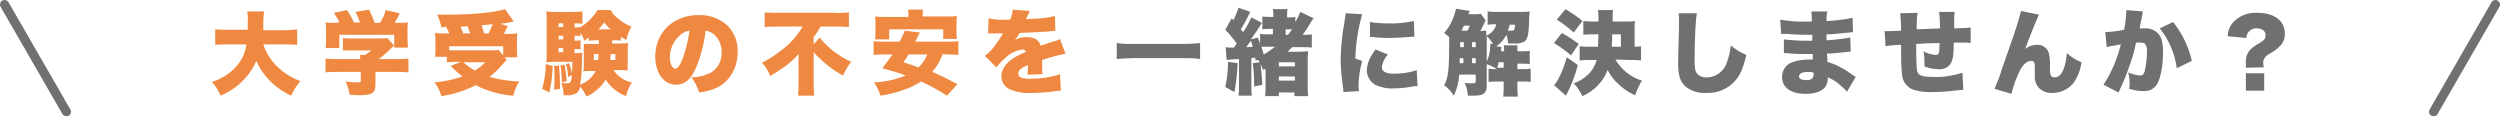
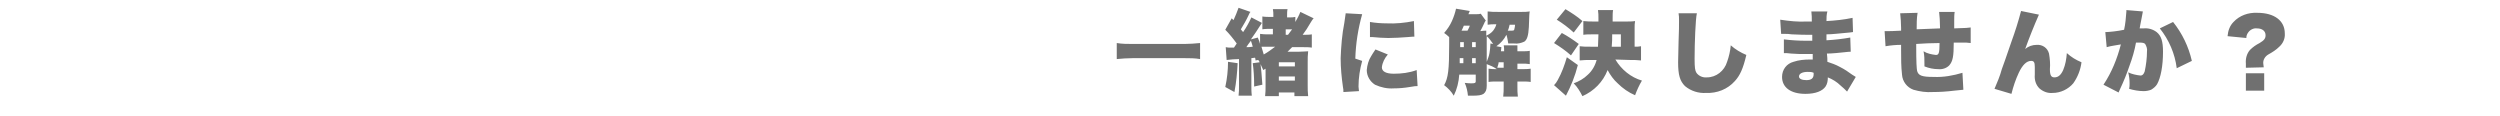
<svg xmlns="http://www.w3.org/2000/svg" version="1.1" id="レイヤー_1" x="0px" y="0px" width="546px" height="25.4px" viewBox="0 0 546 25.4" enable-background="new 0 0 546 25.4" xml:space="preserve">
-   <path id="パス_1693" fill="none" stroke="#707070" stroke-width="2" stroke-linecap="round" d="M1,1l13.5,23.4" />
-   <path id="パス_1694" fill="none" stroke="#707070" stroke-width="2" stroke-linecap="round" d="M545,1l-13.5,23.4" />
-   <path id="パス_1695" fill="#EF8941" d="M62.1,9.7c0.9,0,1.9,0,2.8,0.1V6.4C64,6.5,63,6.6,62.1,6.6h-4.6V5.9c0-1.1,0-2.3,0.2-3.4  H54c0.1,0.7,0.2,1.4,0.1,2.1c0,0.7,0,1.1,0,1.9h-4.3c-0.9,0-1.9,0-2.8-0.1v3.4c0.9-0.1,1.9-0.1,2.8-0.1h4c-0.2,1.8-1,3.5-2.2,4.8  c-1.4,1.6-3.2,2.7-5.3,3.4c0.8,0.9,1.4,1.9,1.9,3c0.7-0.3,1.4-0.7,2.1-1.1c1.3-0.8,2.4-1.7,3.4-2.9c1-1.1,1.7-2.3,2.3-3.6  c0.7,1.7,1.8,3.2,3.1,4.5c1.3,1.3,2.8,2.3,4.5,3.1c0.5-1.2,1.2-2.2,2-3.2c-1.9-0.7-3.7-1.8-5.2-3.3c-1.3-1.3-2.3-2.9-2.9-4.7H62.1z   M73.6,5c-1.2,0-1.7,0-2.5-0.1c0.1,0.6,0.1,1.1,0.1,1.7v2.2c0,0.6,0,1.1-0.1,1.7h3V7.6h12v2.8h3C89.1,9.9,89,9.4,89,8.8V6.6  c0-0.6,0-1.1,0.1-1.7C88.4,5,87.9,5,86.6,5h-0.4c0.4-0.7,0.8-1.4,1.1-2.1l-3.1-0.7C84,3.2,83.6,4.1,83,5h-1.2  c-0.3-1-0.7-1.9-1.2-2.9l-3,0.5c0.4,0.7,0.8,1.5,1,2.3h-1.3c-0.4-0.9-0.9-1.8-1.5-2.7l-2.9,0.6c0.5,0.7,0.9,1.3,1.2,2.1H73.6z   M81.9,15.7h4.4c1,0,1.9,0,2.9,0.1v-3c-0.9,0.1-1.9,0.1-2.8,0.1h-3.7c1-0.7,1.9-1.5,2.8-2.4c0.3-0.3,0.4-0.4,0.6-0.5l-1.5-1.7  c-0.5,0.1-1.1,0.1-1.6,0.1h-6c-0.7,0-1.4,0-2.1-0.1v2.7C75.6,11,76.3,11,77,11h4.1c-0.4,0.4-0.9,0.7-1.4,1h-1.1  c0,0.3,0.1,0.6,0.1,0.9h-4.9c-0.9,0-1.8,0-2.7-0.1v3c0.9-0.1,1.8-0.1,2.8-0.1h4.9v1.9c0,0.4-0.1,0.4-0.9,0.4c-0.6,0-1.3-0.1-2.4-0.2  c0.4,0.9,0.7,1.9,0.9,2.9c0.9,0,1.5,0.1,1.8,0.1c3.1,0,3.8-0.4,3.8-2.4V15.7z M97.4,5.8c0.3,0.5,0.5,1,0.7,1.5H97  c-0.7,0-1.3,0-2-0.1c0.1,0.8,0.1,1.2,0.1,1.9v1.6c0,0.6,0,1.1-0.1,1.7h2.6v1.2c0.7-0.1,1.3-0.1,2.1-0.1h1l-2.3,0.9  c0.8,0.8,1.7,1.6,2.6,2.3c-2,0.7-4,1.1-6.1,1.3c0.7,0.9,1.2,1.9,1.5,3c2.6-0.4,5.2-1.2,7.5-2.4c2.5,1.3,5.3,2.1,8.2,2.3  c0.3-1.1,0.7-2.2,1.3-3.1c-2.2-0.1-4.4-0.4-6.5-1c1-0.8,2-1.7,2.8-2.7c0.5-0.6,0.6-0.7,1-1l-0.5-0.6h2.8c-0.1-0.6-0.1-1.1-0.1-1.7  V9.1c0-0.9,0-1.3,0.1-1.8c-0.7,0.1-1.4,0.1-2.1,0.1H110c0.3-0.4,0.3-0.5,0.9-1.7l-1.6-0.5c0.8-0.1,2.1-0.3,2.9-0.5l-1.9-2.7  c-2.3,0.7-6.7,1.2-12.4,1.2c-0.6,0-1.2,0-2.4,0c0.4,0.9,0.7,1.8,0.9,2.8L97.4,5.8z M101.2,7.4c-0.2-0.6-0.3-0.9-0.6-1.6  c0.9,0,1,0,1.5-0.1c0.2,0.6,0.4,1,0.6,1.6H101.2z M107.6,5.3c-0.3,0.7-0.6,1.4-0.9,2h-1c-0.2-0.8-0.3-1.2-0.5-1.8L107.6,5.3z   M98.1,10.1h11.8v2l-1-1.2c-0.6,0.1-1.1,0.1-1.7,0.1h-7.5c-0.6,0-1,0-1.6,0L98.1,10.1z M106,13.6c-0.7,0.7-1.4,1.3-2.3,1.8  c-0.9-0.5-1.7-1.1-2.5-1.8H106z M133.4,8.8h1c0.4,0,0.7,0,1.2,0.1V8.1c0.4,0.2,0.6,0.3,1.2,0.6c0.2-1,0.6-2,1.1-2.9  c-1.1-0.4-2.2-1.1-3.1-1.9c-0.6-0.5-1.1-1-1.4-1.7h-2.9c-0.9,1.5-2.2,2.8-3.7,3.7v0c-0.4,0-0.7,0.1-1.1,0.1h-0.2V5.1h0.3  c0.5,0,0.9,0,1.4,0.1V2.5c-0.7,0.1-1.3,0.1-2,0.1h-3.7c-0.7,0-1.5,0-2.2-0.1c0.1,0.7,0.1,1.5,0.1,2.2V12c0,0.5,0,1.1-0.1,1.6  c0.5,0,1-0.1,1.6-0.1h4.1c0,1.5,0,1.9-0.1,2.6c-0.1-0.8-0.3-1.5-0.6-2.3l-0.7,0.2c0.3,0.9,0.4,1.8,0.5,2.8l0.8-0.4  c0,0.4-0.1,0.8-0.2,1.3c-0.1,0.3-0.3,0.5-0.9,0.5c-0.4,0-0.8,0-1.2-0.1c0.3,0.9,0.5,1.8,0.5,2.7c0.3,0,0.5,0,0.6,0  c0.8,0.1,1.6-0.1,2.3-0.5c0.4-0.4,0.6-0.8,0.7-1.4c0.6,0.7,1,1.4,1.4,2.2c1.7-0.8,3.2-2.1,4.2-3.7c1,1.6,2.6,2.9,4.4,3.6  c0.3-1.1,0.7-2.1,1.3-3c-1.6-0.3-3.1-1.3-4-2.7h1.5c0.6,0,1,0,1.6,0.1c0-0.5-0.1-1,0-1.5v-3c0-0.5,0-1,0.1-1.5  c-0.5,0.1-1.1,0.1-1.6,0.1h-1.9V8.8z M130.8,8.8v0.8h-1.7c-0.9,0-1.1,0-1.6,0c0,0.5,0,0.7,0,1.5v3c0,0.5,0,1-0.1,1.5  c0.5-0.1,1.1-0.1,1.6-0.1h1.1c-0.7,1.4-1.9,2.4-3.4,3c0.3-1.7,0.4-3.4,0.4-5.1c0-0.6,0-1.3,0.1-1.9c-0.5,0.1-1,0.1-1.4,0.1h-0.3  v-0.9h0.2c0.3,0,0.7,0,1.1,0.1v-2c-0.4,0-0.7,0.1-1.1,0.1h-0.2V7.8h0.2c0.4,0,0.7,0,1.1,0.1V7.1c0.3,0.6,0.6,1.1,0.8,1.8  c0.5-0.3,0.7-0.5,1-0.7v0.7c0.4,0,0.7-0.1,1.1-0.1L130.8,8.8z M130.7,11.8c0,0.7,0,0.8-0.1,1.3h-0.9v-1.3H130.7z M134.4,11.8v1.3  h-1.1c0-0.5,0-0.6,0.1-1.3H134.4z M123,10.5v0.9h-1v-0.9H123z M123,8.6h-1V7.8h1V8.6z M123,5.9h-1V5.1h1V5.9z M130.7,6.4  c0.5-0.5,0.9-1,1.3-1.5c0.4,0.6,0.8,1.1,1.4,1.5H130.7z M119.2,14c0,1.8-0.3,3.7-0.8,5.4l1.6,0.8c0.4-1.9,0.7-3.9,0.7-5.8L119.2,14z   M121,14.4c0.1,1,0.1,1.4,0.1,2.4c0,1.1,0,1.6-0.1,2.8l1.3-0.2v-1c0-1.4-0.1-2.8-0.2-4.1L121,14.4z M122.4,14.3  c0.2,1.2,0.3,2.4,0.3,3.7l1.1-0.3c-0.1-1.2-0.3-2.4-0.5-3.6L122.4,14.3z M154.1,6.7c0.6,0.1,1.2,0.3,1.7,0.7c1.2,1,1.8,2.4,1.8,3.9  c0.1,1.9-0.8,3.7-2.4,4.6c-1.3,0.6-2.7,1-4.2,1c0.8,1,1.3,2.1,1.7,3.3c2.8-0.4,4.4-1.1,5.7-2.3c1.8-1.7,2.7-4,2.7-6.5  c0.1-2-0.6-4-2-5.6c-1.7-1.7-4.1-2.6-6.5-2.5c-2.7-0.1-5.4,1-7.2,2.9c-1.5,1.7-2.3,3.8-2.3,6.1c0,3.7,1.9,6.2,4.6,6.2  c1.8,0,3.2-1.1,4.3-3.7C153,12.4,153.8,9.6,154.1,6.7z M150.6,6.7c-0.3,2.1-0.8,4.1-1.5,6.1c-0.6,1.5-1.1,2.2-1.6,2.2  c-0.7,0-1.2-1.1-1.2-2.5c0-1.8,0.8-3.6,2.2-4.8C149,7.2,149.8,6.8,150.6,6.7z M175.3,5.8c-1.2,2.1-2.9,3.9-4.8,5.3  c-1.3,1-2.6,1.9-4.1,2.6c0.8,0.8,1.4,1.8,1.8,2.9c1.2-0.7,2.3-1.4,3.4-2.2c1-0.8,2-1.6,2.8-2.6V18c0,1,0,1.9-0.1,2.9h3.5  c-0.1-1-0.1-1.9-0.1-2.9v-6.6c1.8,2,4,3.8,6.4,5.1c0.5-1.1,1.1-2.1,1.8-3c-2.7-1.2-5-3-6.9-5.3l-1.3,1.5V8.1c0.6-0.7,1-1.5,1.5-2.3  h3.2c1,0,2,0,3,0.1V2.7c-1,0.1-2.1,0.2-3.1,0.1h-12.1c-1.1,0-2.1,0-3.2-0.1v3.2c1-0.1,2.3-0.1,3.3-0.1L175.3,5.8z M206.9,11.9  c0.8,0,1.6,0,2.4,0.1V9c-0.8,0.1-1.6,0.1-2.4,0.1h-7c0.4-0.8,0.5-1,1-2l-3.3-0.4c-0.3,0.8-0.7,1.7-1.1,2.4h-3.3  c-0.8,0-1.6,0-2.4-0.1v3c0.8-0.1,1.6-0.1,2.4-0.1h1.7c-0.7,1-1.4,2-2.2,3c2.5,0.7,3.6,1,5.1,1.6c-2.2,0.9-4.6,1.4-6.9,1.5  c0.6,0.9,1.1,1.9,1.4,2.9c2-0.3,3.9-0.8,5.7-1.5c1.1-0.4,2.2-1,3.2-1.6c1.9,0.9,3.8,1.9,5.6,3.1l2.3-2.5c-1.8-1-3.6-1.9-5.5-2.7  c1-1.1,1.8-2.5,2.3-3.9L206.9,11.9z M202.5,11.9c-0.4,1-1,2-1.9,2.8c-1.5-0.5-1.9-0.7-3.3-1.1c0.6-0.8,0.7-1,1.1-1.7H202.5z   M198.3,3.7h-4.8c-1.2,0-1.8,0-2.4-0.1c0.1,0.5,0.1,1,0.1,1.6v1.8c0,0.5,0,1-0.1,1.6h3.1V6.4H206v2.1h3c-0.1-0.5-0.1-1-0.1-1.5V5.1  c0-0.5,0-1,0.1-1.6c-0.7,0.1-1.3,0.1-2.4,0.1h-5.1V3.5c0-0.5,0-0.9,0.1-1.4h-3.3c0.1,0.5,0.1,0.9,0.1,1.4V3.7z M215.8,7.3h0.3  c0.3,0,0.4,0,0.7,0c0.9,0,0.9,0,1.7,0h0.6c-0.1,0.1-0.1,0.1-0.4,0.6c-0.3,0.5-1.1,1.6-1.5,2.2c-0.6,0.8-1.3,1.5-2.1,2.1l2.5,2.5  c0.6-0.7,1.2-1.4,1.9-2c1-1,2.4-1.7,3.8-1.9c0.3,0,0.7,0.2,0.8,0.5c-0.8,0.4-1,0.4-1.5,0.7c-1.1,0.5-2.1,1.2-2.9,2.1  c-0.6,0.7-1,1.6-1,2.5c0,1.2,0.6,2.2,1.6,2.8c1.5,0.7,3.1,1,4.8,0.9c1.6,0,3.2-0.1,4.8-0.3c0.6-0.1,1.2-0.2,1.8-0.2l-0.2-3.6  c-2.1,0.7-4.2,1-6.4,1c-1.9,0-2.7-0.3-2.7-1.1c0-0.4,0.2-0.8,0.5-1c0.4-0.4,0.9-0.6,1.4-0.8l0.2-0.1c0,0.7,0,1.4-0.1,2.1l3.3-0.1  c-0.1-0.6-0.1-1.1-0.1-1.7c0-0.9,0-0.9,0-1.4c1.7-0.6,3.4-1,5.1-1.4l-1.2-3.2c-0.5,0.3-1,0.5-1.6,0.6c-0.6,0.2-1.2,0.4-1.2,0.4  c-1.1,0.4-1.1,0.4-1.4,0.5c-0.4-1.3-1.4-1.9-3.1-1.9c-0.9,0-1.7,0.2-2.5,0.6c0.4-0.5,0.7-1,1-1.5c2-0.1,4.5-0.2,6-0.3  c0.6-0.1,1.2-0.1,1.8-0.2l-0.1-3.2c-1.7,0.4-3.4,0.6-5.1,0.6c-1,0.1-1,0.1-1.2,0.1c0,0,0.1-0.4,0.4-0.9c0.1-0.3,0.3-0.6,0.4-0.9  l-3.7-0.3c-0.1,0.8-0.3,1.5-0.6,2.2H220c-1.4,0.1-2.8,0-4.1-0.3L215.8,7.3z" />
  <path id="パス_1696" fill="#707070" d="M262.1,9.4c-1.1,0.1-2.3,0.2-3.4,0.2h-11.3c-1.2,0-2.3,0-3.5-0.2v3.5  c1.1-0.1,2.3-0.2,3.5-0.2h11.3c1.1,0,2.3,0,3.4,0.2V9.4z M274.8,13.1c0.2,0.2,0.2,0.3,0.3,0.5l-1.5,0.2c0.2,1.5,0.3,3,0.3,4.5v0.6  l1.8-0.4c-0.1-1.7-0.3-3.8-0.4-4.5c0.2,0.4,0.3,0.6,0.6,1.3l0.5-0.3v3.7c0,0.8,0,1.5-0.1,2.3h3v-0.8h3.4v0.8h3  c-0.1-0.8-0.1-1.6-0.1-2.4v-5c0-0.8,0-1.6,0.1-2.4c-0.5,0-1.1,0.1-2.1,0.1h-2.4c0.4-0.4,0.5-0.5,1-1h2.4c0.6,0,1.3,0,1.9,0.1V7.5  c-0.5,0.1-1.1,0.1-1.6,0.1h-0.4c0.6-0.8,1.2-1.7,1.7-2.6c0.2-0.3,0.4-0.7,0.7-1L284,2.6c-0.3,0.8-0.7,1.5-1.1,2.2V3.7  c-0.4,0.1-0.8,0.1-1.2,0.1h-0.6V3.4c0-0.5,0-1,0.1-1.4H278c0.1,0.5,0.1,0.9,0.1,1.4v0.3h-0.5c-0.6,0-1.3,0-1.9-0.1v2.8  c0.6-0.1,1.3-0.1,1.9-0.1h0.4v1.2h-1c-0.6,0-1.2,0-1.8-0.1v2.2c-0.1-0.4-0.2-0.7-0.5-1.4l-1.5,0.4c1-1.4,1.1-1.6,2.4-3.6l-2.3-1.2  c-0.5,1.1-1.1,2.2-1.8,3.2c-0.2-0.2-0.2-0.2-0.5-0.6c0.6-1,1.2-2,1.7-3.1c0.1-0.2,0.2-0.5,0.4-0.7l-2.6-0.9  c-0.3,0.9-0.7,1.8-1.1,2.7L269,4l-1.4,2.5c0.9,0.9,1.7,1.9,2.5,3c-0.4,0.6-0.4,0.6-0.6,0.9h-0.7c-0.4,0-0.7,0-1.1-0.1l0.2,2.8  c0.9-0.1,1.8-0.2,2.7-0.2v5.8c0,0.7,0,1.5-0.1,2.2h2.9c-0.1-0.7-0.1-1.5-0.1-2.2v-6l0.8-0.1c0.1,0.3,0.1,0.3,0.1,0.6L274.8,13.1z   M278.5,10.2c-0.8,0.6-1.6,1.2-2.5,1.7c-0.2-0.7-0.3-1-0.5-1.7c0.4,0,0.8,0,1.3,0H278.5z M280.8,7.6V6.4h1.4  c-0.3,0.4-0.6,0.8-0.9,1.2L280.8,7.6z M273.2,8.9c0.2,0.6,0.3,0.9,0.4,1.3c-0.8,0.1-0.8,0.1-1.4,0.1C272.5,9.8,272.6,9.7,273.2,8.9z   M279.3,13.6h3.5v0.9h-3.5V13.6z M279.3,16.7h3.5v0.9h-3.5V16.7z M268.2,13.5c0,1.8-0.2,3.7-0.6,5.5l2,1.1c0.4-2.1,0.6-4.2,0.7-6.3  L268.2,13.5z M293.9,2.9c-0.1,0.7-0.2,1.4-0.3,2.1c-0.5,2.5-0.7,5.1-0.8,7.7c0,2.1,0.2,4.2,0.5,6.3c0.1,0.4,0.1,0.7,0.1,1.1l3.4-0.2  c0-0.3-0.1-0.7-0.1-1c0-1.9,0.3-3.8,0.8-5.6l-1.5-0.5c0.1-3.3,0.6-6.5,1.5-9.7L293.9,2.9z M299.2,8.1c0.3,0,0.4,0,0.6,0  c1.1,0.1,2.3,0.2,3.4,0.2c1.4,0,2.8-0.1,4.2-0.2c1.1-0.1,1.3-0.1,1.5-0.1l-0.1-3.4c-2,0.4-4,0.6-6,0.5c-1.2,0-2.4-0.1-3.6-0.3  L299.2,8.1z M300.4,10.8c-0.5,0.8-0.7,1-0.9,1.4c-0.6,0.9-0.9,2-1,3.1c0,1.3,0.7,2.5,1.8,3.2c1.3,0.6,2.7,0.9,4.1,0.8  c1.2,0,2.3-0.1,3.5-0.3c1.2-0.2,1.2-0.2,1.7-0.2l-0.2-3.5c-1.6,0.6-3.3,0.8-5,0.8c-1.7,0-2.6-0.5-2.6-1.4c0.1-1,0.6-2,1.3-2.8  L300.4,10.8z M323.4,3c-0.3,0.1-0.6,0.1-1,0.1h-1.7c0.1-0.3,0.2-0.4,0.3-0.7L318,1.9c-0.2,0.9-0.5,1.8-0.9,2.7  c-0.4,0.9-1,1.8-1.7,2.6c0.4,0.3,0.7,0.5,1.1,0.9c0,0.5,0,0.8,0,1.6c0,5.5-0.2,7.3-1.1,8.9c0.8,0.6,1.6,1.4,2.1,2.3  c0.7-1.4,1.1-3,1.2-4.6h3.6v1.5c0,0.3-0.2,0.4-0.9,0.4c-0.3,0-0.8,0-1.5-0.1c0.4,0.9,0.6,1.8,0.7,2.8h0.8c1.5,0,2.1-0.1,2.6-0.4  c0.5-0.4,0.7-0.9,0.7-1.8v-4.7c0.8,0.3,1.5,0.6,2.2,1.1c-0.6,0-1.2,0-1.8-0.1v2.9c0.6-0.1,1.3-0.1,1.9-0.1h1.4v1.1  c0,0.7,0,1.4-0.1,2.2h3.2c-0.1-0.7-0.1-1.4-0.1-2.2v-1.1h1c0.6,0,1.3,0,1.9,0.1v-2.9c-0.6,0.1-1.3,0.1-1.9,0.1h-1v-1.2h1  c0.6,0,1.1,0,1.7,0.1v-2.9c-0.5,0.1-1.1,0.1-1.7,0.1h-1c0-0.6,0-0.9,0-1.3h-3c0.1,0.4,0.1,0.9,0.1,1.3h-0.7c0-0.3,0.1-0.6,0.1-0.9  l-1.1-0.2c0.9-0.6,1.7-1.5,2.2-2.5c0.2,0.6,0.3,1.3,0.4,1.9c0.7,0,1,0,1.3,0c0.8,0.1,1.5-0.1,2.2-0.4c0.6-0.4,0.9-1.3,1-3.2  C334,3,334,3,334.1,2.5c-0.6,0.1-1.1,0.1-1.7,0.1h-5.3c-0.7,0-1.5,0-2.2-0.1v2.9c0.6-0.1,1.1-0.1,1.7-0.1h0.2  c-0.1,0.5-0.4,1-0.7,1.4c-0.4,0.5-0.9,0.8-1.5,1.1c0-0.5,0-0.8,0-1.1c-0.3,0-0.6,0-1.3,0.1c0.3-0.5,0.6-1.2,0.8-1.6  c0.1-0.2,0.2-0.5,0.4-0.7L323.4,3z M324.6,7.8c0.6,0.5,1.1,1.2,1.5,1.8l-0.6-0.1v0.2c0,0.6-0.1,1.2-0.2,1.9  c-0.1,0.7-0.4,1.3-0.6,1.9V7.8z M330.9,5.3c0,0.4-0.1,0.8-0.2,1.2c-0.1,0.2-0.3,0.2-0.6,0.2c-0.2,0-0.5,0-0.8,0  c0.2-0.4,0.3-0.9,0.4-1.3H330.9z M319.2,6.7c0.2-0.4,0.3-0.6,0.5-1.1h1.3c-0.1,0.4-0.3,0.7-0.5,1.1H319.2z M318.8,13.8l0-1.1h0.8  v1.1H318.8z M322.3,13.8h-0.8v-1.1h0.8V13.8z M322.3,10.3h-0.8V9.2h0.8V10.3z M319.7,9.2v1.1h-0.8V9.2H319.7z M327,14.8  c0.2-0.7,0.3-0.9,0.3-1.2h1.1v1.2H327z M356,13.1c0.8,0,1.6,0,2.4,0.1v-3.1c-0.5,0.1-0.9,0.1-1.4,0.1V6.1c0-0.5,0-1,0.1-1.5  c-0.6,0.1-1.3,0.1-1.9,0.1h-3V3.9c0-0.6,0-1.2,0.1-1.7h-3.3c0.1,0.6,0.1,1.2,0.1,1.8v0.7h-1c-0.8,0-1.5,0-2.3-0.1v3  c0.6-0.1,1.3-0.1,2.3-0.1h1c-0.1,2.2-0.1,2.2-0.1,2.7h-1.6c-1,0-1.7,0-2.4-0.1v3.1c0.8-0.1,1.6-0.1,2.4-0.1h1.3  c-0.3,1.2-1,2.4-1.9,3.2c-0.9,0.9-2,1.5-3.1,1.9c0.8,0.8,1.4,1.8,1.9,2.8c2.5-1.1,4.5-3.1,5.5-5.7c0.6,1.1,1.3,2.1,2.2,2.9  c1.1,1.1,2.4,2,3.8,2.6c0.4-1.1,0.9-2.2,1.5-3.2c-2.4-0.7-4.5-2.4-5.8-4.6L356,13.1z M352,10.2c0.1-1.1,0.1-1.6,0.1-2.7h1.9v2.7H352  z M340,4.3c1.3,0.8,2.5,1.7,3.7,2.8l1.9-2.5c-1.1-1-2.4-1.8-3.7-2.6L340,4.3z M339.4,9.4c1.3,0.8,2.6,1.7,3.7,2.7l1.7-2.5  c-1.2-0.9-2.4-1.7-3.7-2.4L339.4,9.4z M342.2,12.5c-0.5,1.7-1.1,3.4-2,5c-0.2,0.4-0.5,0.8-0.8,1.1l2.6,2.3c1.1-2.1,2-4.3,2.6-6.7  L342.2,12.5z M366.6,2.9c0.1,0.5,0.1,1,0.1,1.5c0,0.8,0,2.7-0.1,4.7c-0.1,4-0.1,4-0.1,4.5c0,2.8,0.4,4.1,1.5,5.2  c1.3,1.1,3,1.6,4.6,1.5c2.4,0.1,4.7-0.8,6.3-2.6c1.1-1.2,1.8-2.7,2.5-5.7c-1.2-0.5-2.4-1.2-3.4-2.1c-0.1,1.2-0.4,2.5-0.8,3.6  c-0.6,2-2.4,3.4-4.4,3.4c-0.9,0.1-1.8-0.3-2.3-1c-0.3-0.5-0.4-1.1-0.4-3.1c0-3.3,0.2-8.7,0.5-9.9L366.6,2.9z M389,7.4h0.3  c0.1,0,0.3,0,0.5,0c0.7,0,0.7,0,1.5,0.1c2.3,0.1,2.6,0.1,3.7,0.1c0.2,0,0.4,0,0.8,0v0.5c0,0.5,0,0.5,0,0.5v0.3c-0.6,0-0.9,0-1.3,0  c-1.6,0-3.3-0.1-4.9-0.3l0,3c0.6,0,0.7,0,1.6,0.1c1.1,0.1,2.1,0.1,3.2,0.1c0.3,0,1.1,0,1.5,0c0,0.1,0,0.5,0,1.2h-0.6  c-1.2,0-2.4,0.1-3.6,0.5c-1.5,0.4-2.5,1.7-2.5,3.3c0,2.3,1.9,3.7,5.1,3.7c2.2,0,3.7-0.6,4.4-1.6c0.4-0.6,0.5-1.3,0.5-2  c1,0.4,2,1,2.8,1.8c0.5,0.4,0.9,0.8,1.4,1.3l1.9-3.2c-0.3-0.2-0.5-0.3-0.8-0.5c-0.8-0.6-1.7-1.2-2.7-1.7c-0.9-0.5-1.8-0.8-2.7-1.1  c0-0.8,0-0.8-0.1-1.8c1.1,0,3-0.2,3.9-0.3c0.9-0.1,0.9-0.1,1.3-0.1l-0.1-3.1c-1.7,0.3-3.4,0.5-5.2,0.6V7.5c1.3,0,2.7-0.2,4-0.3  c1.1-0.1,1.2-0.1,1.8-0.2l-0.1-3.1c-1.9,0.4-3.8,0.6-5.7,0.7c0-0.7,0-1.4,0.2-2.1h-3.5c0.1,0.7,0.1,1.5,0.1,2.2c-0.6,0-0.9,0-1.1,0  c-1.9,0.1-3.9-0.1-5.8-0.4L389,7.4z M396.1,15.9c0,0,0,0.2,0,0.3c0,0.9-0.5,1.3-1.6,1.3c-1,0-1.6-0.3-1.6-0.8c0-0.6,0.7-1,1.9-1  C395.3,15.7,395.7,15.7,396.1,15.9z M415,2.9c0.1,1,0.2,2.1,0.2,3.2v0.6c-1.7,0.1-2.6,0.1-2.9,0.1c-0.2,0-0.5,0-0.7,0l0.2,3.3  c1.1-0.2,2.3-0.3,3.4-0.3V11c0,1.8,0,3.5,0.2,5.3c0.1,1.5,1.1,2.8,2.5,3.3c1.4,0.4,2.8,0.6,4.2,0.5c1.6,0,3.1-0.1,4.7-0.3  c1.1-0.1,1.1-0.1,2-0.2l-0.2-3.7c-2,0.6-4.1,1-6.3,0.9c-2.6,0-3.3-0.3-3.6-1.3c-0.1-0.6-0.2-1.5-0.2-5.9c1.6-0.1,3.3-0.2,5.1-0.2  c0,2.3-0.2,2.6-0.8,2.6c-0.9-0.1-1.9-0.3-2.7-0.8c0.2,0.9,0.2,1.8,0.2,2.8v0.5c1,0.4,2,0.6,3,0.6c0.9,0.1,1.8-0.2,2.4-0.8  c0.8-0.9,1-2,1-5c1.6,0,1.7,0,2,0c0.6,0,1,0,1.7,0.1l0-3.4c-0.7,0.1-0.7,0.1-3.6,0.2V4.5c0-0.6,0-1.3,0.1-1.9h-3.4  c0.1,0.7,0.2,2.2,0.2,3.4v0.2c-2.2,0.1-3,0.1-5.1,0.2c0-1.2,0-2.4,0.2-3.6L415,2.9z M441.4,2.4c-0.6,2.3-1.3,4.5-2.1,6.7  c-1.2,3.5-1.9,5.5-2.1,6c-0.4,1.5-1,2.9-1.6,4.3l3.7,1.1c0.4-1.6,0.9-3.1,1.6-4.6c0.8-1.7,1.7-2.6,2.7-2.6c0.6,0,0.8,0.3,0.8,1.3  v0.3c0,0.9,0,1.2,0,1.4c-0.1,1.1,0.2,2.2,1,3c0.8,0.7,1.8,1.1,2.9,1c1.7,0,3.4-0.8,4.5-2.1c1-1.4,1.6-3,1.8-4.6  c-1.2-0.5-2.2-1.1-3.2-2c-0.1,1.3-0.3,2.5-0.8,3.7c-0.5,1.1-1.1,1.6-1.9,1.6c-0.7,0-1-0.4-1-1.8c0.1-1.1,0-2.3-0.2-3.4  c-0.3-1.2-1.4-2-2.7-1.9c-0.9,0-1.8,0.3-2.5,0.9c0.9-2.5,1.9-5,3-7.5L441.4,2.4z M460.1,10.3c1-0.3,2.1-0.4,3.1-0.6  c-0.8,3.1-2,6.1-3.8,8.8l3.3,1.7c0.1-0.3,0.2-0.4,0.3-0.7c0.8-1.7,1.5-3.4,2.1-5.2c0.6-1.6,1.1-3.3,1.4-5c0.3,0,0.5,0,0.8,0  c0.7,0,1,0.1,1.2,0.3c0.3,0.5,0.5,1.1,0.4,1.6c0,1.5-0.2,3-0.5,4.4c-0.2,0.6-0.5,0.9-0.9,0.9c-0.9-0.1-1.9-0.3-2.7-0.7  c0.2,0.8,0.3,1.6,0.3,2.4c0,0.4,0,0.8-0.1,1.2c1,0.3,2.1,0.5,3.2,0.5c0.5,0,1.1-0.1,1.6-0.3c0.5-0.3,1-0.7,1.3-1.2  c0.8-1.4,1.3-4,1.3-7.1c0-2.3-0.4-3.5-1.4-4.3c-0.8-0.6-1.8-0.9-2.8-0.8c-0.3,0-0.5,0-0.9,0c0.1-0.5,0.2-1.2,0.4-2.1  c0.1-0.5,0.2-1.1,0.3-1.6l-3.6-0.3v0.3c-0.1,1.3-0.2,2.7-0.5,4C462.6,6.8,460.6,7,460,7h-0.2L460.1,10.3z M471.7,6.2  c2,2.5,3.3,5.5,3.7,8.7l3.3-1.6c-0.7-3.1-2.1-6-4.1-8.5L471.7,6.2z M494.4,14.7c0-0.3-0.1-0.5-0.1-0.8c-0.1-0.8,0.4-1.6,1.1-2  c0.9-0.5,1.7-1,2.4-1.7c0.8-0.7,1.3-1.8,1.2-2.9c0-2.8-2.3-4.5-6-4.5c-2-0.1-3.9,0.6-5.2,2c-0.8,0.8-1.2,1.9-1.3,3.1l4.1,0.4  c0-0.4,0.1-0.8,0.4-1.2c0.4-0.6,1.2-1,1.9-0.9c1.2,0,1.9,0.6,1.9,1.5c0,0.7-0.3,1.1-1.3,1.7c-0.8,0.4-1.5,0.9-2.1,1.5  c-0.7,0.8-1,1.9-0.9,3c0,0.3,0,0.6,0,0.9L494.4,14.7z M490.5,16v3.8h4V16H490.5z" />
</svg>